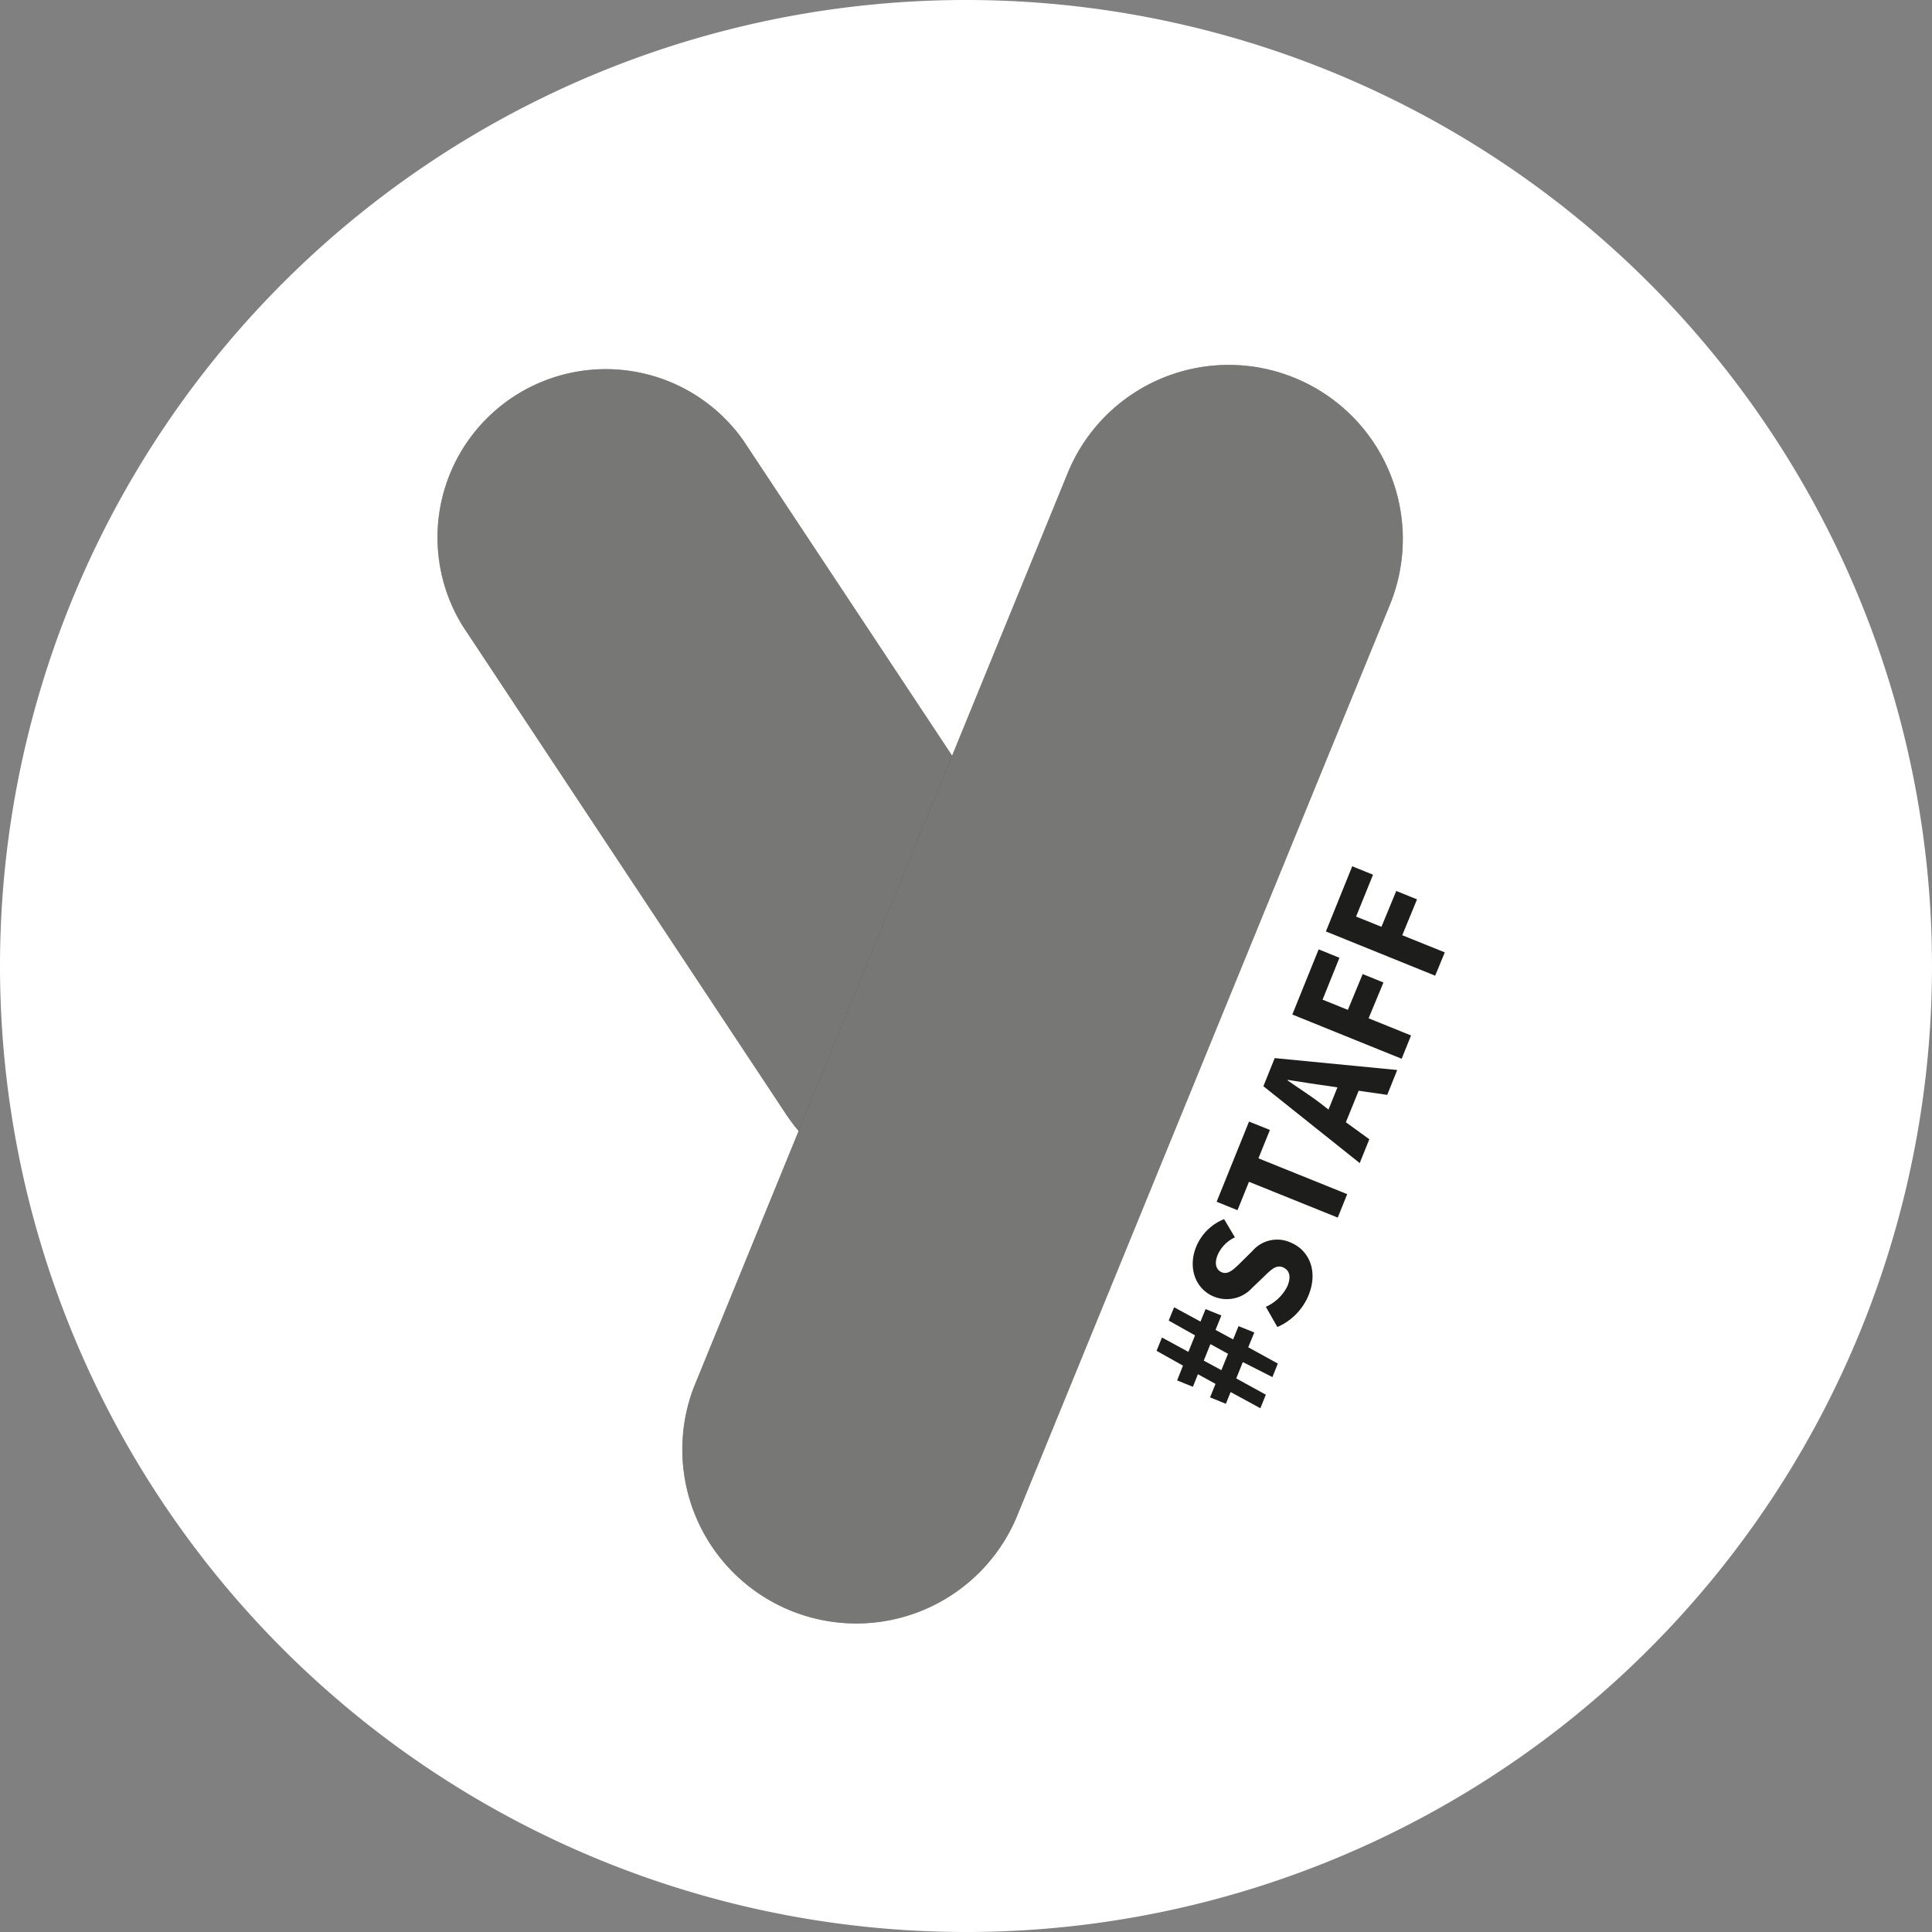
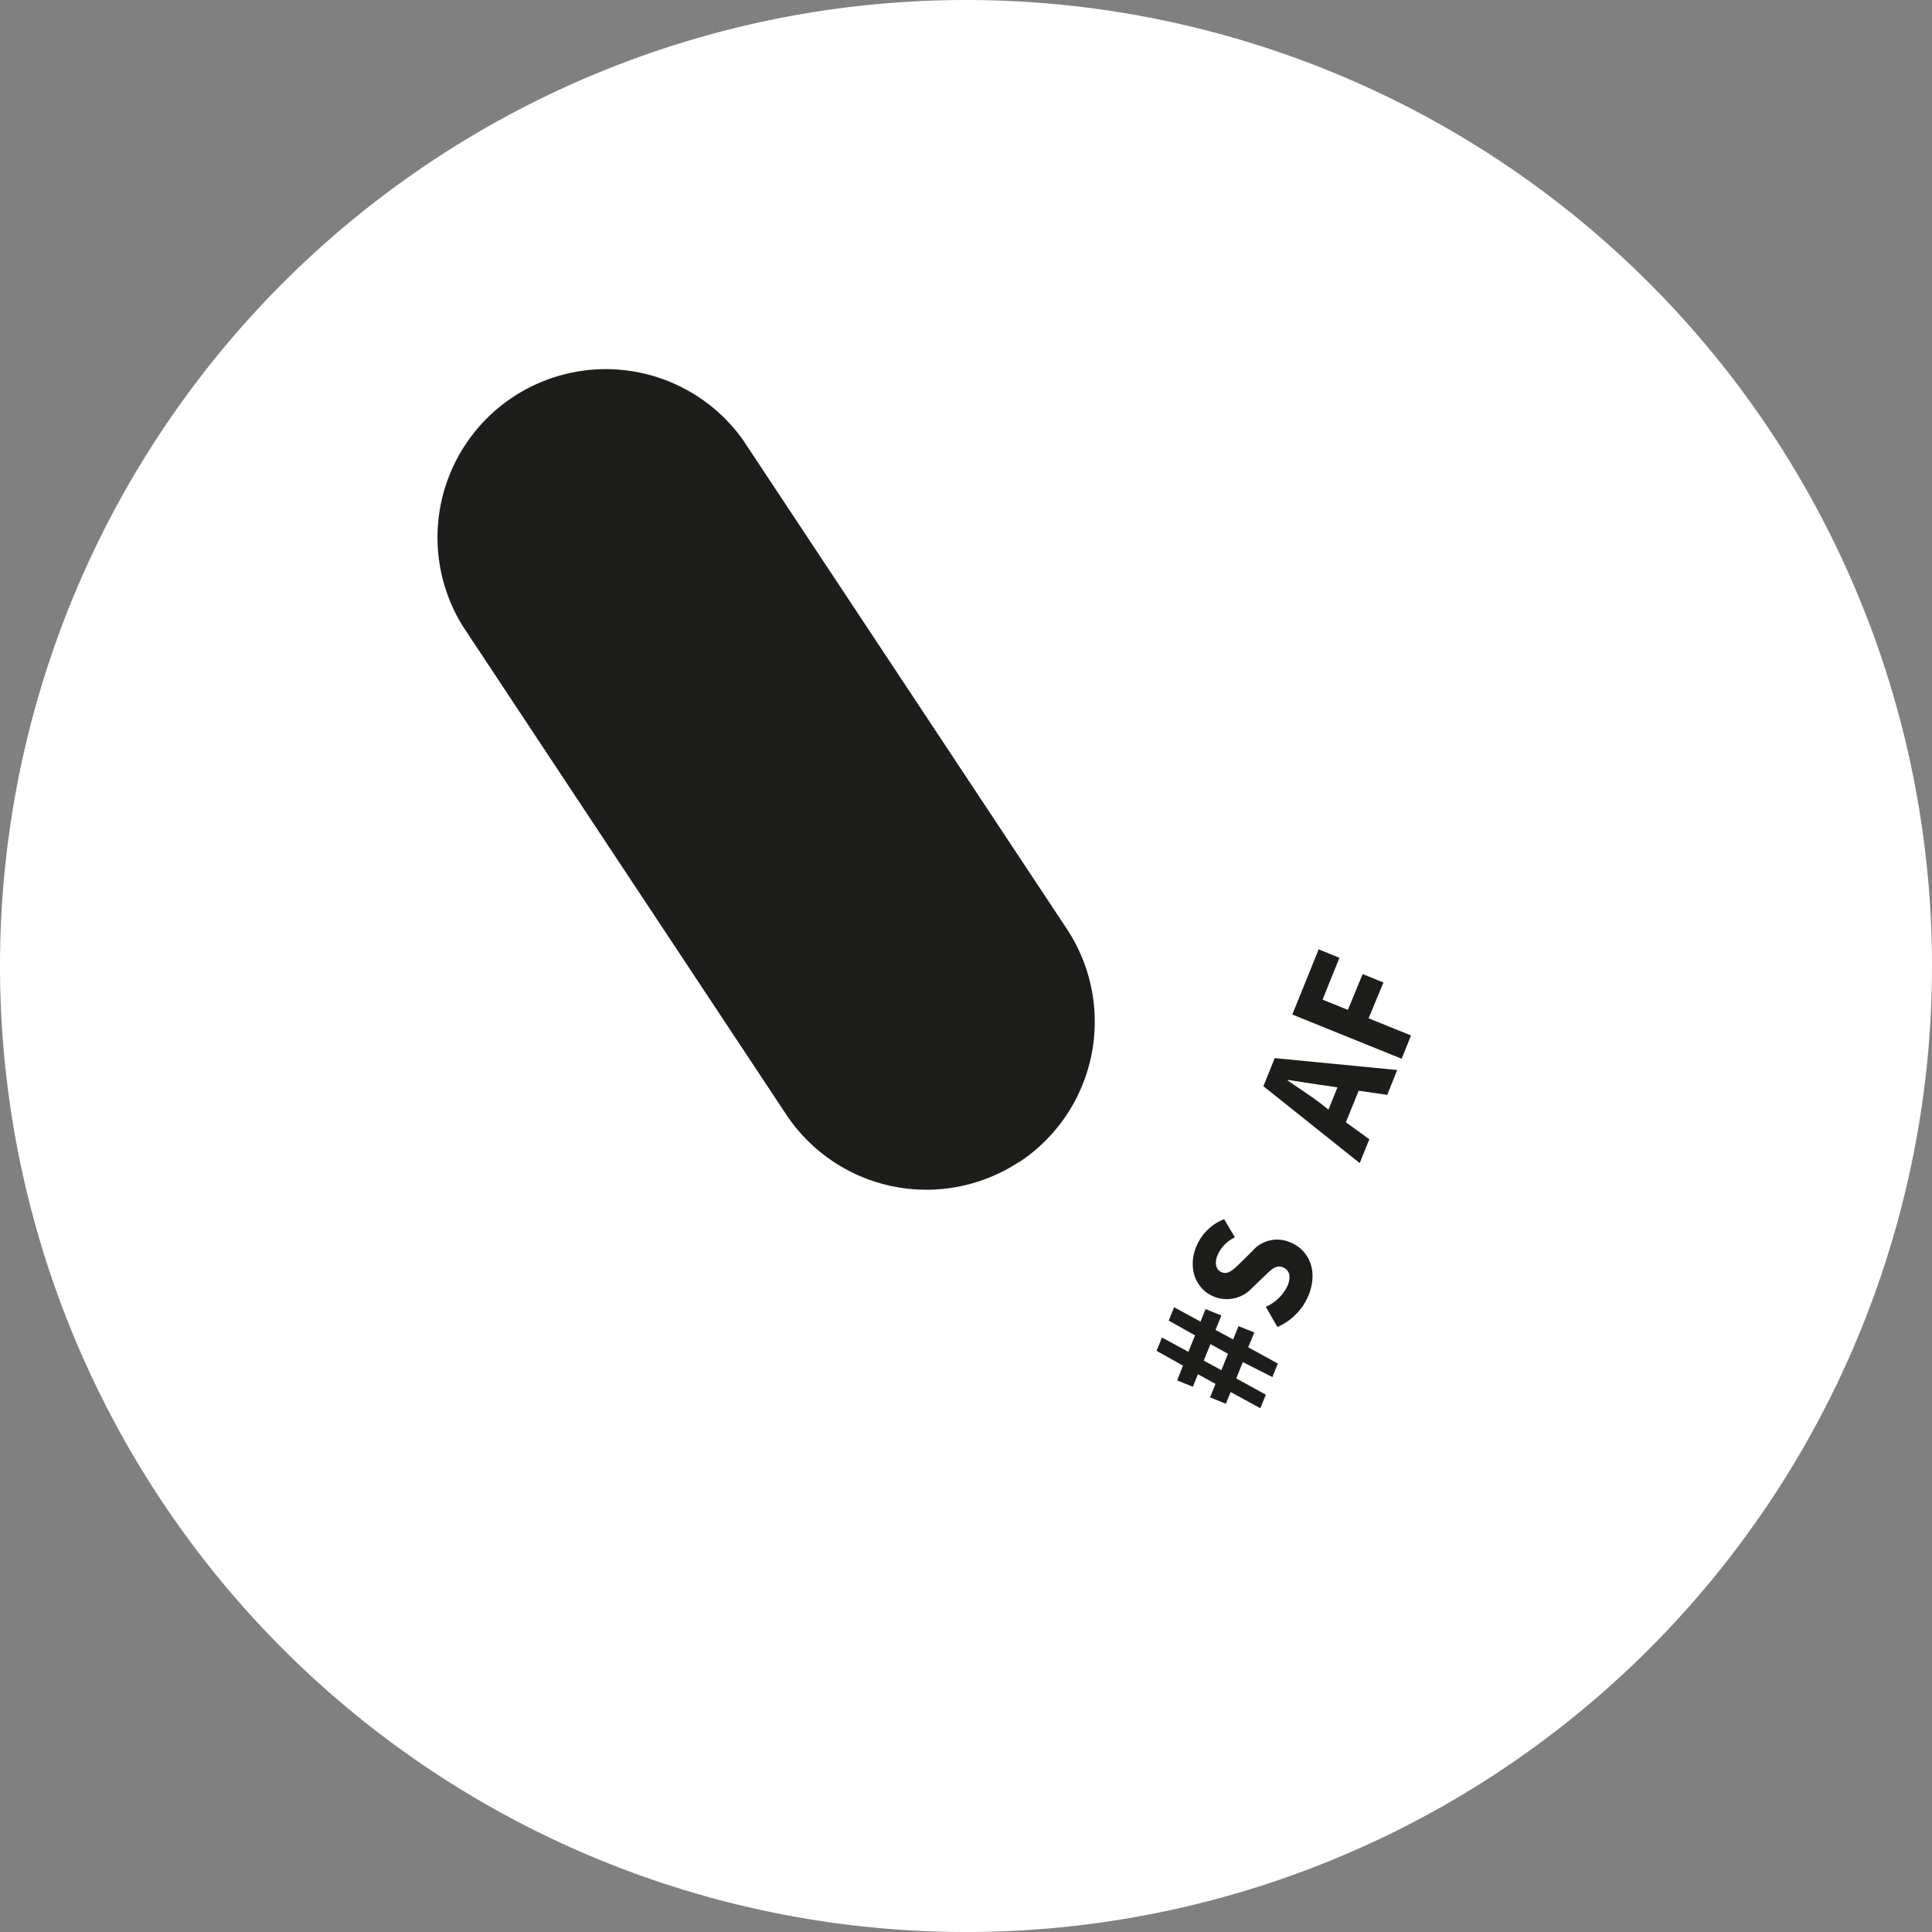
<svg xmlns="http://www.w3.org/2000/svg" xmlns:xlink="http://www.w3.org/1999/xlink" id="Ebene_1" data-name="Ebene 1" viewBox="0 0 261.16 261.16">
  <rect x="0" y="0" width="261.16" height="261.16" fill="#808080" stroke="none" />
  <defs>
    <linearGradient id="Unbenannter_Verlauf" x1="-563.8" y1="611.77" x2="-562.8" y2="611.77" gradientTransform="matrix(0, 190.45, 190.45, 0, -116402.92, 107369.11)" gradientUnits="userSpaceOnUse">
      <stop offset="0" stop-color="#fff" />
      <stop offset="1" />
    </linearGradient>
    <linearGradient id="Unbenannter_Verlauf-2" x1="-561.44" y1="606.92" x2="-560.44" y2="606.92" gradientTransform="matrix(279.76, 0, 0, -279.76, 157091.57, 169924.46)" xlink:href="#Unbenannter_Verlauf" />
    <clipPath id="clip-path" transform="translate(0 0)">
      <rect width="261.16" height="261.16" style="fill:none" />
    </clipPath>
    <clipPath id="clip-path-3" transform="translate(0 0)">
-       <rect x="41.94" y="34.74" width="126.19" height="145.7" style="fill:none" />
-     </clipPath>
+       </clipPath>
    <filter id="luminosity-noclip" x="-11.69" y="-11.71" width="233.44" height="238.59" filterUnits="userSpaceOnUse" color-interpolation-filters="sRGB">
      <feFlood flood-color="#fff" result="bg" />
      <feBlend in="SourceGraphic" in2="bg" />
    </filter>
    <mask id="mask" x="-11.69" y="-11.71" width="233.44" height="238.59" maskUnits="userSpaceOnUse">
      <g style="filter:url(#luminosity-noclip)">
        <g transform="translate(0 0)">
          <rect x="17.97" y="15.52" width="174.12" height="184.14" transform="translate(-34.39 51.29) rotate(-23.7)" style="fill:url(#Unbenannter_Verlauf)" />
        </g>
      </g>
    </mask>
    <clipPath id="clip-path-5" transform="translate(0 0)">
-       <rect x="76.22" y="32.29" width="131.55" height="199.04" style="fill:none" />
-     </clipPath>
+       </clipPath>
    <filter id="luminosity-noclip-2" x="10.01" y="-11.46" width="263.95" height="286.55" filterUnits="userSpaceOnUse" color-interpolation-filters="sRGB">
      <feFlood flood-color="#fff" result="bg" />
      <feBlend in="SourceGraphic" in2="bg" />
    </filter>
    <mask id="mask-2" x="10.01" y="-11.46" width="263.95" height="286.55" maskUnits="userSpaceOnUse">
      <g style="filter:url(#luminosity-noclip-2)">
        <g transform="translate(0 0)">
          <rect x="25.58" y="34.92" width="232.82" height="193.77" transform="translate(-31.73 217.59) rotate(-69.15)" style="fill:url(#Unbenannter_Verlauf-2)" />
        </g>
      </g>
    </mask>
  </defs>
  <g style="clip-path:url(#clip-path)">
    <g style="clip-path:url(#clip-path)">
      <path d="M130.58,261.16A130.58,130.58,0,1,0,0,130.58,130.58,130.58,0,0,0,130.58,261.16" transform="translate(0 0)" style="fill:#fff" />
      <path d="M137.79,157.08a22.74,22.74,0,0,0,6.41-31.53l-43.71-66A22.75,22.75,0,0,0,62.55,84.63l43.71,66a22.75,22.75,0,0,0,31.53,6.41" transform="translate(0 0)" style="fill:#1d1d1b" />
      <g style="opacity:0.4">
        <g style="clip-path:url(#clip-path-3)">
          <g style="mask:url(#mask)">
            <g style="clip-path:url(#clip-path-3)">
              <path d="M137.79,157.08a22.74,22.74,0,0,0,6.41-31.53l-43.71-66A22.75,22.75,0,0,0,62.55,84.63l43.71,66a22.75,22.75,0,0,0,31.53,6.41" transform="translate(0 0)" style="fill:#fff" />
            </g>
          </g>
        </g>
      </g>
-       <path d="M175,51.08a23.51,23.51,0,0,0-30.67,12.86L93.83,187.42a23.52,23.52,0,0,0,43.53,17.81L187.88,81.75A23.52,23.52,0,0,0,175,51.08" transform="translate(0 0)" style="fill:#1d1d1b" />
      <g style="opacity:0.4">
        <g style="clip-path:url(#clip-path-5)">
          <g style="mask:url(#mask-2)">
            <g style="clip-path:url(#clip-path-5)">
              <path d="M175,51.08a23.51,23.51,0,0,0-30.67,12.86L93.83,187.42a23.52,23.52,0,0,0,43.53,17.81L187.88,81.75A23.52,23.52,0,0,0,175,51.08" transform="translate(0 0)" style="fill:#fff" />
            </g>
          </g>
        </g>
      </g>
    </g>
    <path d="M166.35,188.17l-.64,1.59-2.14-.87.74-1.82-2.38-1.31-.68,1.7-2.13-.86.79-2-3.57-2,.73-1.8,3.57,1.94.9-2.23-3.56-2,.73-1.8,3.57,1.94.68-1.69,2.14.86-.79,1.95,2.38,1.29.73-1.8,2.13.86-.82,2,4,2.2-.73,1.83L168,184.12l-.89,2.21,4,2.2-.74,1.83ZM166,183l-2.38-1.31-.9,2.23,2.38,1.29Z" transform="translate(0 0)" style="fill:#1d1d1b" />
    <path d="M172.67,179.38l-1.56-2.73a5.93,5.93,0,0,0,2.93-2.82c.53-1.31.25-2.17-.64-2.53s-1.55.3-2.58,1.3l-1.56,1.49a4.62,4.62,0,0,1-5.17,1.18c-2.45-1-3.57-3.84-2.39-6.75a6.78,6.78,0,0,1,3.77-3.72l1.46,2.46a4.73,4.73,0,0,0-2.35,2.42c-.44,1.09-.22,2,.62,2.32s1.6-.43,2.6-1.42l1.5-1.48a4.4,4.4,0,0,1,5.14-1.15c2.45,1,3.8,3.78,2.45,7.13A8,8,0,0,1,172.67,179.38Z" transform="translate(0 0)" style="fill:#1d1d1b" />
-     <path d="M168.83,159.75l-1.55,3.84-2.82-1.14,4.38-10.84,2.82,1.13-1.55,3.84,12,4.84-1.28,3.17Z" transform="translate(0 0)" style="fill:#1d1d1b" />
    <path d="M170.78,146.83l1.53-3.8,16.56,1.61L187.52,148l-3.86-.56-1.73,4.26L185.1,154l-1.3,3.22Zm8.8,3.16,1.21-3-1.49-.23c-1.64-.21-3.54-.53-5.23-.79l0,.09c1.42,1,3,2,4.32,3Z" transform="translate(0 0)" style="fill:#1d1d1b" />
-     <path d="M174.69,137.14l3.56-8.81,2.81,1.14-2.28,5.66,3.42,1.38,2-4.84,2.81,1.14L185,137.65l5.74,2.32-1.27,3.15Z" transform="translate(0 0)" style="fill:#1d1d1b" />
-     <path d="M179.23,125.91l3.56-8.81,2.81,1.14-2.29,5.66,3.43,1.38,2-4.84,2.81,1.13-2,4.85,5.75,2.32L194,131.89Z" transform="translate(0 0)" style="fill:#1d1d1b" />
+     <path d="M174.69,137.14l3.56-8.81,2.81,1.14-2.28,5.66,3.42,1.38,2-4.84,2.81,1.14L185,137.65l5.74,2.32-1.27,3.15" transform="translate(0 0)" style="fill:#1d1d1b" />
  </g>
</svg>